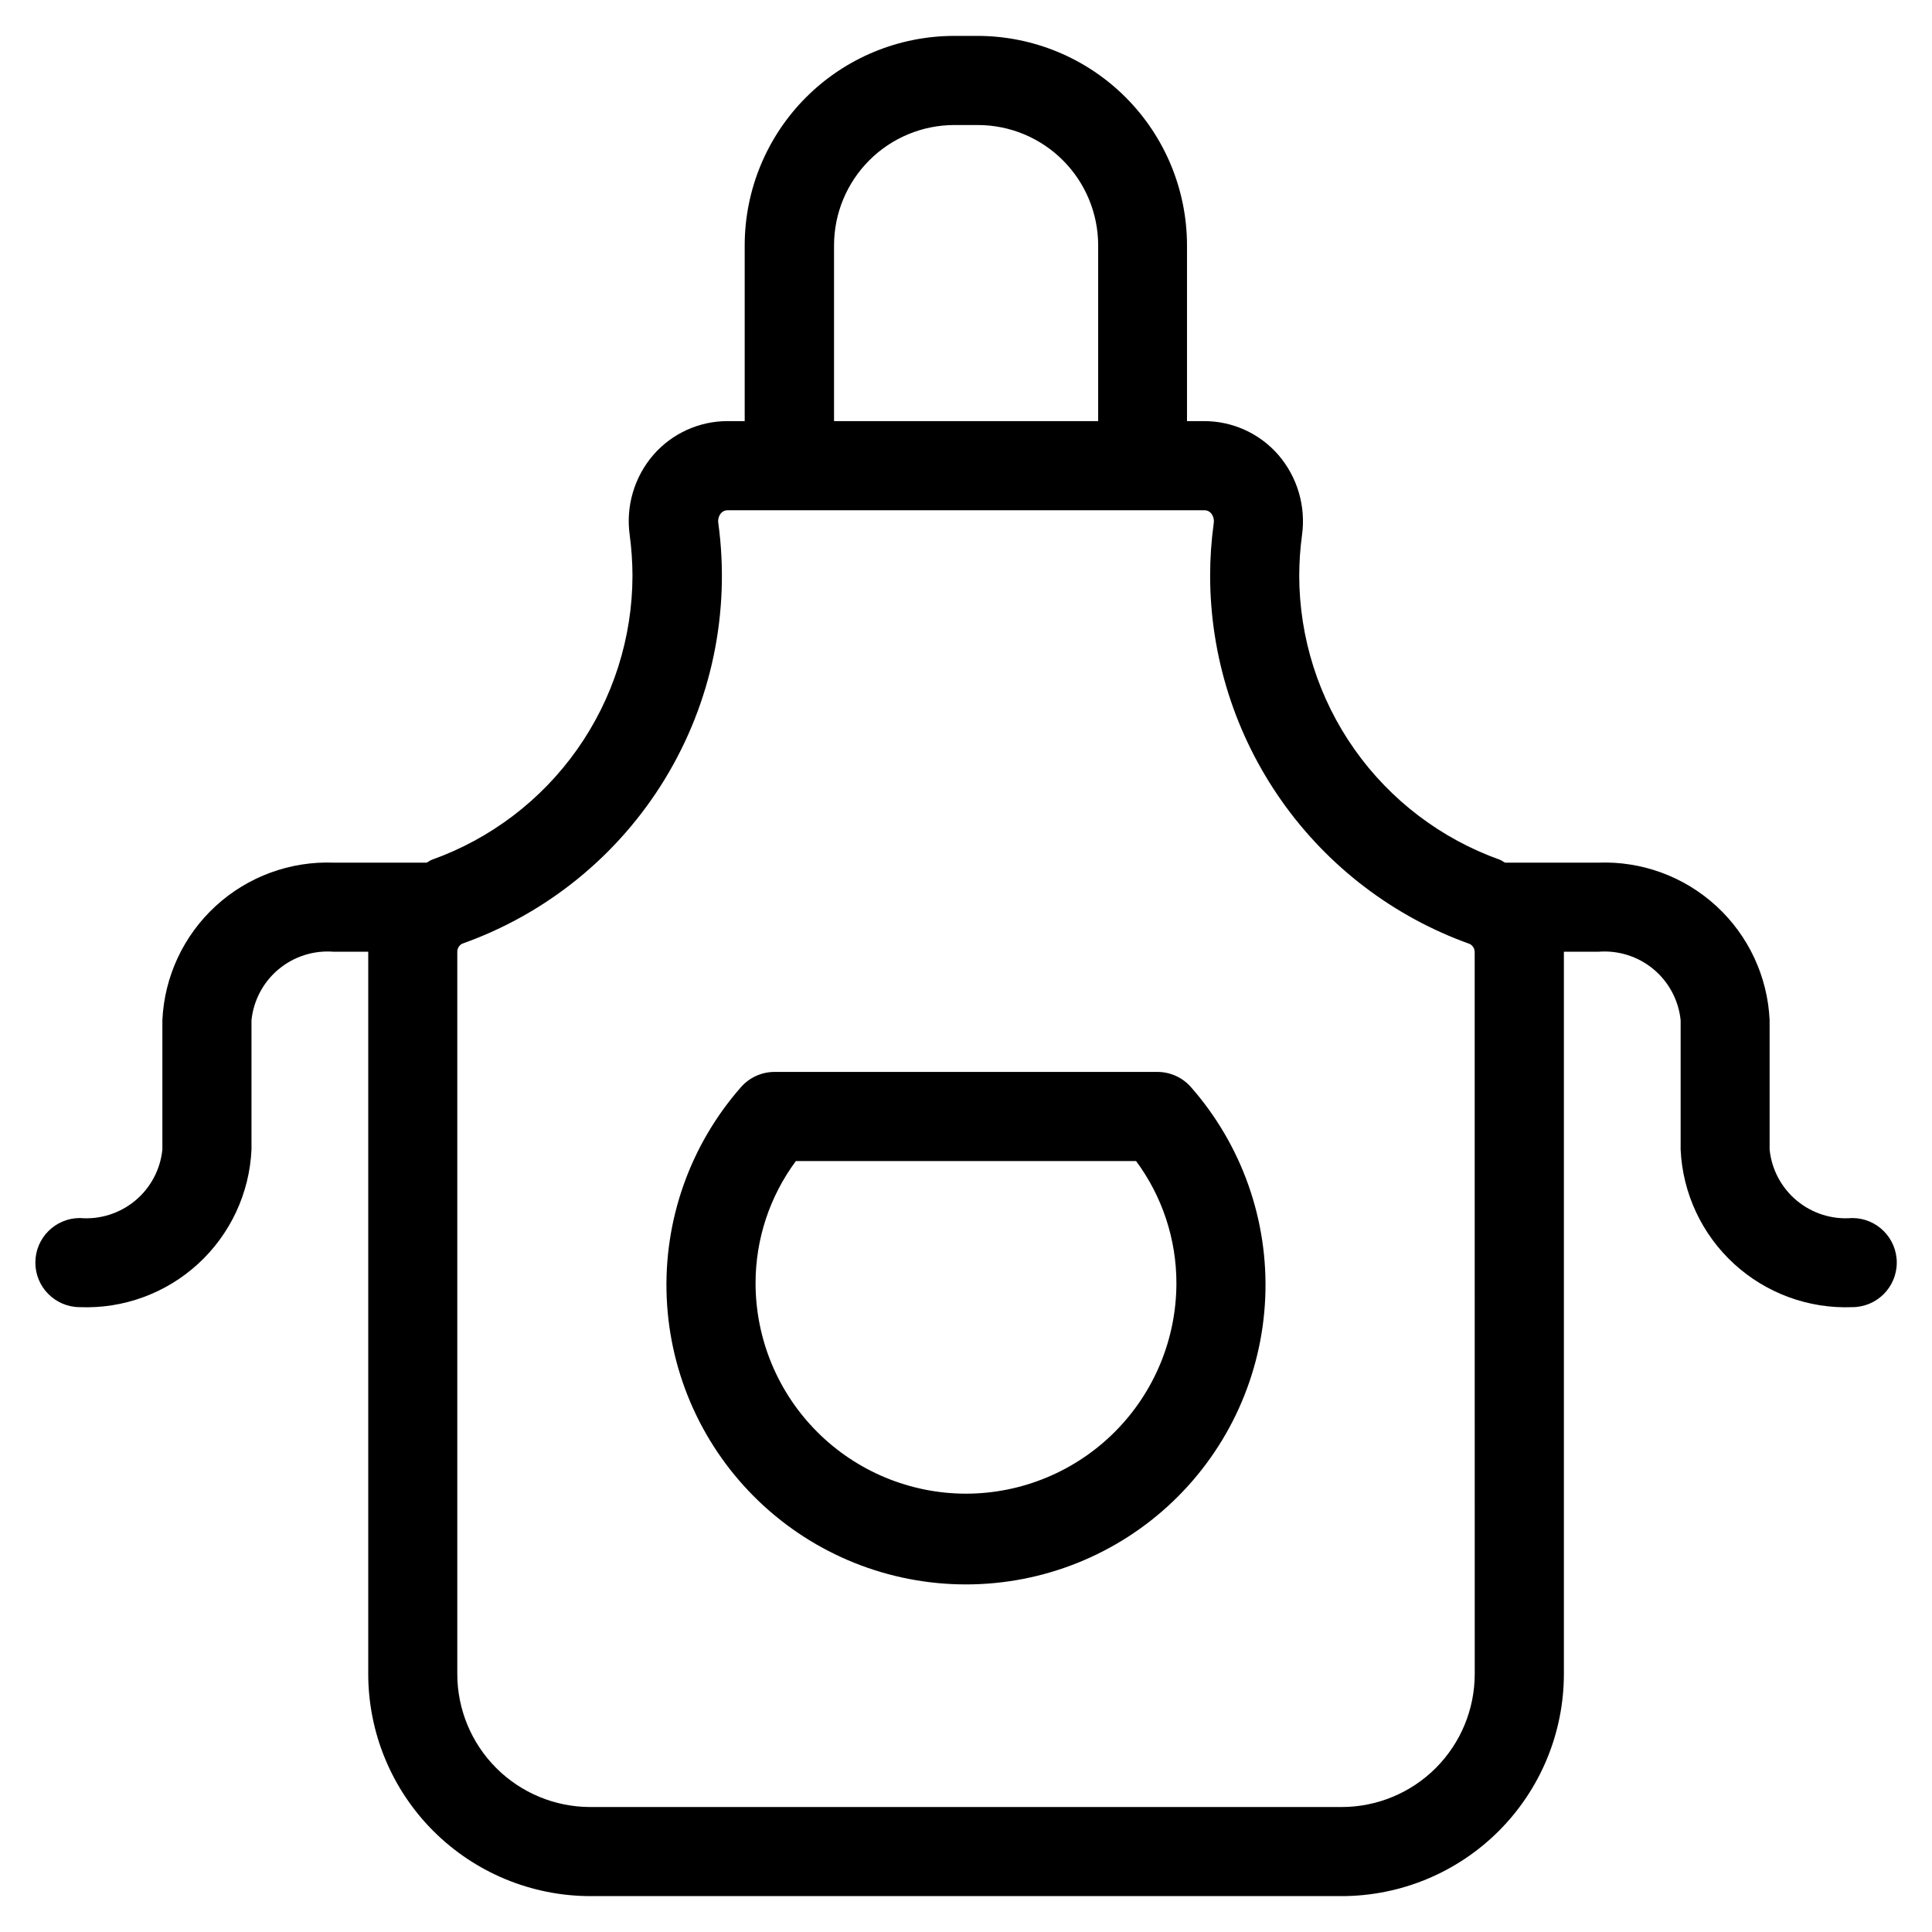
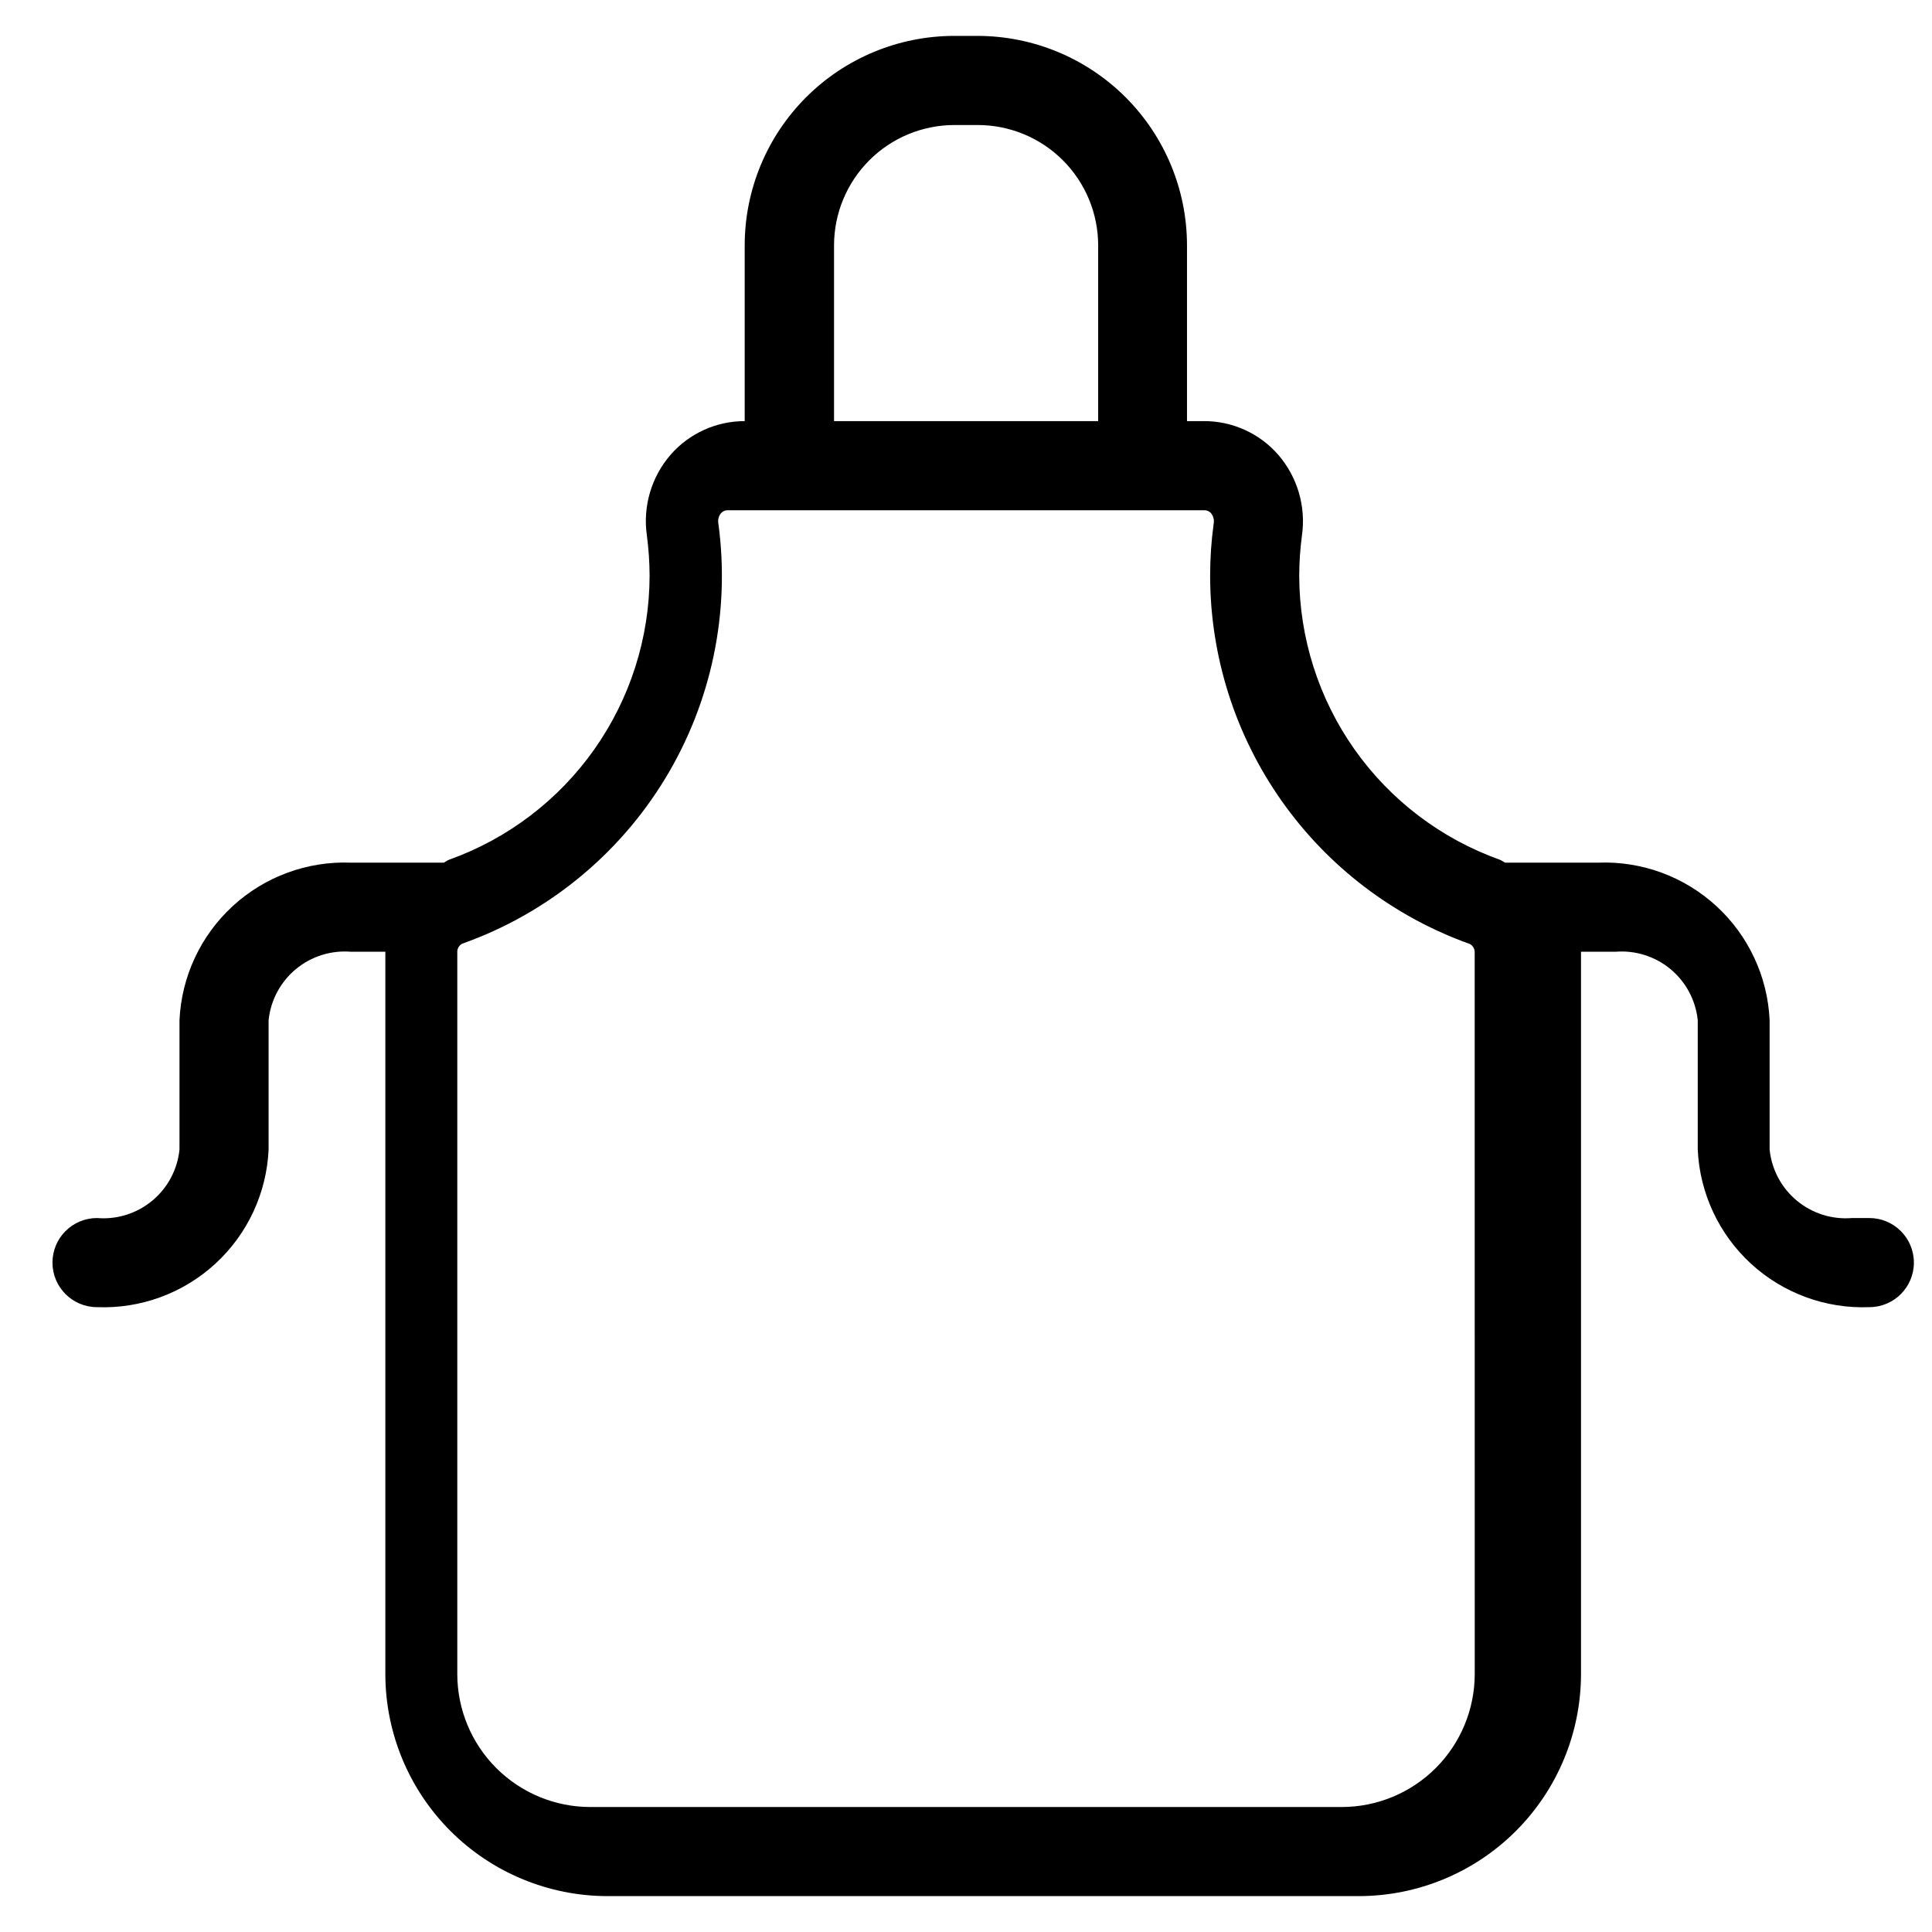
<svg xmlns="http://www.w3.org/2000/svg" fill="#000000" width="800px" height="800px" version="1.1" viewBox="144 144 512 512">
  <g>
-     <path d="m634.82 466.79c-5.293 0.445-10.547-1.207-14.633-4.602-4.09-3.391-6.68-8.254-7.219-13.535v-34.293c-0.527-11.551-5.606-22.43-14.125-30.25-8.52-7.824-19.789-11.957-31.344-11.5h-24.625c-0.488-0.219-0.883-0.582-1.402-0.77v-0.004c-15.535-5.543-28.98-15.746-38.496-29.219-9.516-13.477-14.641-29.559-14.668-46.055 0.008-3.562 0.25-7.125 0.723-10.656 1.094-7.707-1.203-15.512-6.297-21.398-4.949-5.668-12.109-8.918-19.633-8.91h-4.535v-46.602c-0.016-14.699-5.859-28.793-16.246-39.191-10.387-10.398-24.473-16.258-39.172-16.293h-6.297c-14.715 0.016-28.82 5.863-39.227 16.266-10.402 10.402-16.258 24.508-16.273 39.219v46.602h-4.535c-7.523-0.008-14.684 3.242-19.633 8.91-5.09 5.871-7.387 13.656-6.297 21.352 0.473 3.547 0.715 7.125 0.727 10.703-0.031 16.492-5.156 32.574-14.668 46.047-9.512 13.473-22.953 23.68-38.484 29.227-0.52 0.188-0.914 0.551-1.402 0.77l-24.562 0.004c-11.555-0.457-22.824 3.676-31.344 11.5-8.52 7.82-13.598 18.699-14.125 30.25v34.293c-0.535 5.281-3.129 10.145-7.215 13.535-4.09 3.394-9.344 5.047-14.637 4.602-6.519 0-11.809 5.285-11.809 11.809 0 6.519 5.289 11.809 11.809 11.809 11.559 0.457 22.824-3.68 31.344-11.5 8.52-7.824 13.598-18.699 14.125-30.254v-34.293c0.543-5.281 3.137-10.141 7.223-13.531 4.086-3.391 9.34-5.043 14.629-4.606h9.086v191.43c0.02 15.602 6.227 30.555 17.262 41.586 11.031 11.027 25.988 17.23 41.59 17.25h199.16-0.004c15.602-0.02 30.559-6.223 41.59-17.25 11.035-11.031 17.242-25.984 17.262-41.586v-191.43h9.086c5.293-0.438 10.543 1.215 14.633 4.606 4.086 3.391 6.676 8.25 7.219 13.531v34.293c0.527 11.555 5.606 22.43 14.125 30.254 8.52 7.82 19.789 11.957 31.344 11.5 6.523 0 11.809-5.289 11.809-11.809 0-6.523-5.285-11.809-11.809-11.809zm-269.79-257.79c0.012-8.441 3.367-16.531 9.332-22.504 5.961-5.973 14.047-9.336 22.488-9.363h6.297c8.449 0.008 16.551 3.367 22.527 9.344 5.977 5.973 9.34 14.074 9.352 22.523v46.602h-69.996zm169.79 378.66c-0.016 9.34-3.731 18.293-10.336 24.895s-15.562 10.316-24.902 10.324h-199.16c-9.34-0.008-18.297-3.723-24.902-10.324s-10.32-15.555-10.332-24.895v-191.26c-0.059-0.949 0.438-1.848 1.273-2.301 22.398-7.941 41.375-23.359 53.742-43.648 12.367-20.293 17.367-44.227 14.164-67.77-0.164-0.945 0.09-1.918 0.691-2.664 0.457-0.527 1.129-0.824 1.824-0.801h126.24c0.699-0.023 1.371 0.273 1.824 0.801 0.609 0.762 0.863 1.75 0.695 2.711-0.629 4.586-0.945 9.207-0.945 13.836 0.023 21.383 6.648 42.234 18.973 59.707 12.324 17.473 29.742 30.711 49.875 37.906 0.828 0.461 1.316 1.355 1.262 2.301z" />
-     <path d="m450.74 428.07h-101.49c-3.41 0.004-6.652 1.477-8.895 4.047-13.504 15.371-20.551 35.363-19.668 55.809 0.879 20.441 9.621 39.754 24.398 53.906 14.777 14.156 34.445 22.055 54.91 22.055 20.461 0 40.133-7.898 54.906-22.055 14.777-14.152 23.52-33.465 24.398-53.906 0.883-20.445-6.164-40.438-19.668-55.809-2.242-2.57-5.484-4.043-8.895-4.047zm-50.742 111.77c-14.785-0.016-28.961-5.894-39.414-16.352-10.457-10.453-16.336-24.629-16.352-39.414-0.008-11.66 3.738-23.016 10.688-32.383h90.152c6.949 9.367 10.695 20.723 10.691 32.383-0.02 14.785-5.898 28.961-16.352 39.414-10.457 10.457-24.629 16.336-39.414 16.352z" />
+     <path d="m634.82 466.79c-5.293 0.445-10.547-1.207-14.633-4.602-4.09-3.391-6.68-8.254-7.219-13.535v-34.293c-0.527-11.551-5.606-22.43-14.125-30.25-8.52-7.824-19.789-11.957-31.344-11.5h-24.625c-0.488-0.219-0.883-0.582-1.402-0.77v-0.004c-15.535-5.543-28.98-15.746-38.496-29.219-9.516-13.477-14.641-29.559-14.668-46.055 0.008-3.562 0.25-7.125 0.723-10.656 1.094-7.707-1.203-15.512-6.297-21.398-4.949-5.668-12.109-8.918-19.633-8.91h-4.535v-46.602c-0.016-14.699-5.859-28.793-16.246-39.191-10.387-10.398-24.473-16.258-39.172-16.293h-6.297c-14.715 0.016-28.82 5.863-39.227 16.266-10.402 10.402-16.258 24.508-16.273 39.219v46.602c-7.523-0.008-14.684 3.242-19.633 8.91-5.09 5.871-7.387 13.656-6.297 21.352 0.473 3.547 0.715 7.125 0.727 10.703-0.031 16.492-5.156 32.574-14.668 46.047-9.512 13.473-22.953 23.68-38.484 29.227-0.52 0.188-0.914 0.551-1.402 0.77l-24.562 0.004c-11.555-0.457-22.824 3.676-31.344 11.5-8.52 7.82-13.598 18.699-14.125 30.25v34.293c-0.535 5.281-3.129 10.145-7.215 13.535-4.09 3.394-9.344 5.047-14.637 4.602-6.519 0-11.809 5.285-11.809 11.809 0 6.519 5.289 11.809 11.809 11.809 11.559 0.457 22.824-3.68 31.344-11.5 8.52-7.824 13.598-18.699 14.125-30.254v-34.293c0.543-5.281 3.137-10.141 7.223-13.531 4.086-3.391 9.34-5.043 14.629-4.606h9.086v191.43c0.02 15.602 6.227 30.555 17.262 41.586 11.031 11.027 25.988 17.23 41.59 17.25h199.16-0.004c15.602-0.02 30.559-6.223 41.59-17.25 11.035-11.031 17.242-25.984 17.262-41.586v-191.43h9.086c5.293-0.438 10.543 1.215 14.633 4.606 4.086 3.391 6.676 8.25 7.219 13.531v34.293c0.527 11.555 5.606 22.43 14.125 30.254 8.52 7.82 19.789 11.957 31.344 11.5 6.523 0 11.809-5.289 11.809-11.809 0-6.523-5.285-11.809-11.809-11.809zm-269.79-257.79c0.012-8.441 3.367-16.531 9.332-22.504 5.961-5.973 14.047-9.336 22.488-9.363h6.297c8.449 0.008 16.551 3.367 22.527 9.344 5.977 5.973 9.34 14.074 9.352 22.523v46.602h-69.996zm169.79 378.66c-0.016 9.34-3.731 18.293-10.336 24.895s-15.562 10.316-24.902 10.324h-199.16c-9.34-0.008-18.297-3.723-24.902-10.324s-10.32-15.555-10.332-24.895v-191.26c-0.059-0.949 0.438-1.848 1.273-2.301 22.398-7.941 41.375-23.359 53.742-43.648 12.367-20.293 17.367-44.227 14.164-67.77-0.164-0.945 0.09-1.918 0.691-2.664 0.457-0.527 1.129-0.824 1.824-0.801h126.24c0.699-0.023 1.371 0.273 1.824 0.801 0.609 0.762 0.863 1.75 0.695 2.711-0.629 4.586-0.945 9.207-0.945 13.836 0.023 21.383 6.648 42.234 18.973 59.707 12.324 17.473 29.742 30.711 49.875 37.906 0.828 0.461 1.316 1.355 1.262 2.301z" />
  </g>
</svg>